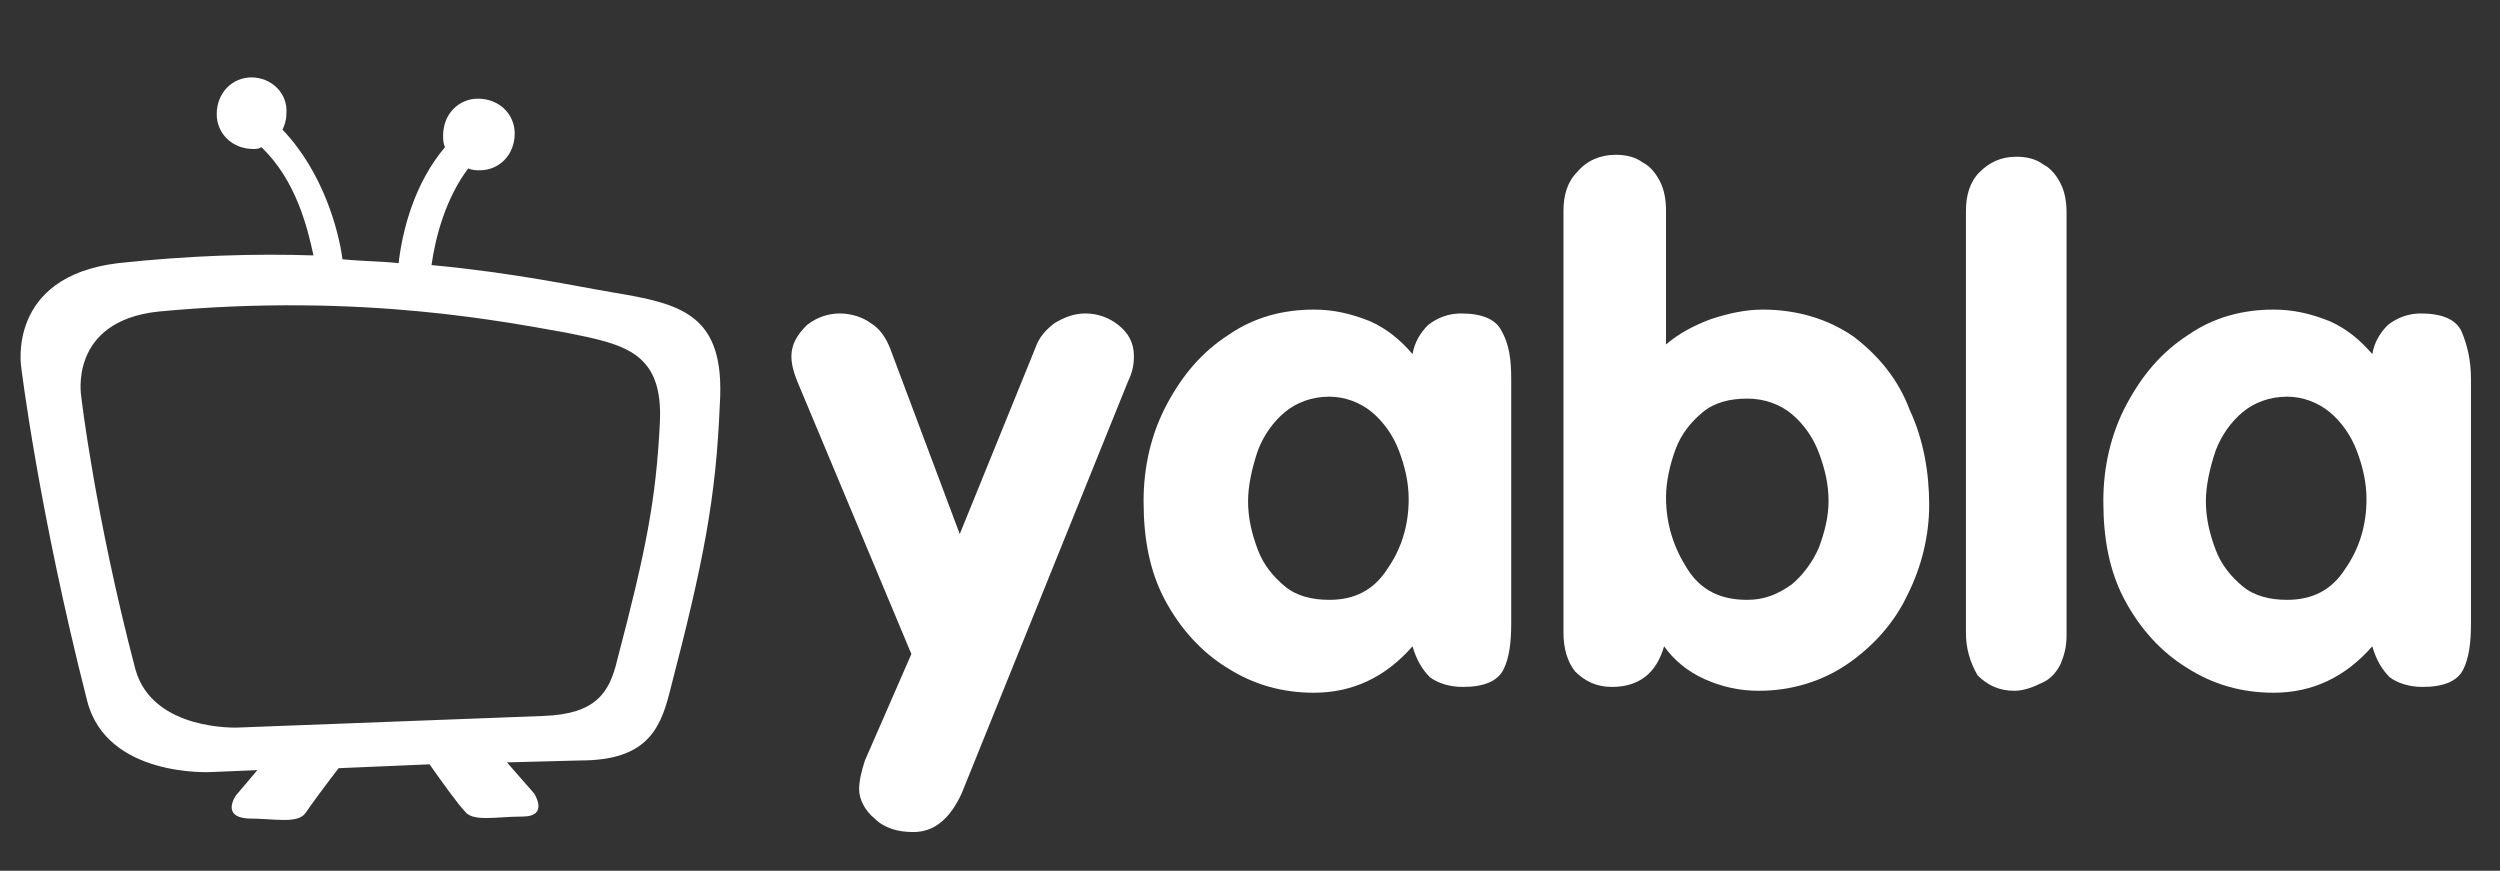
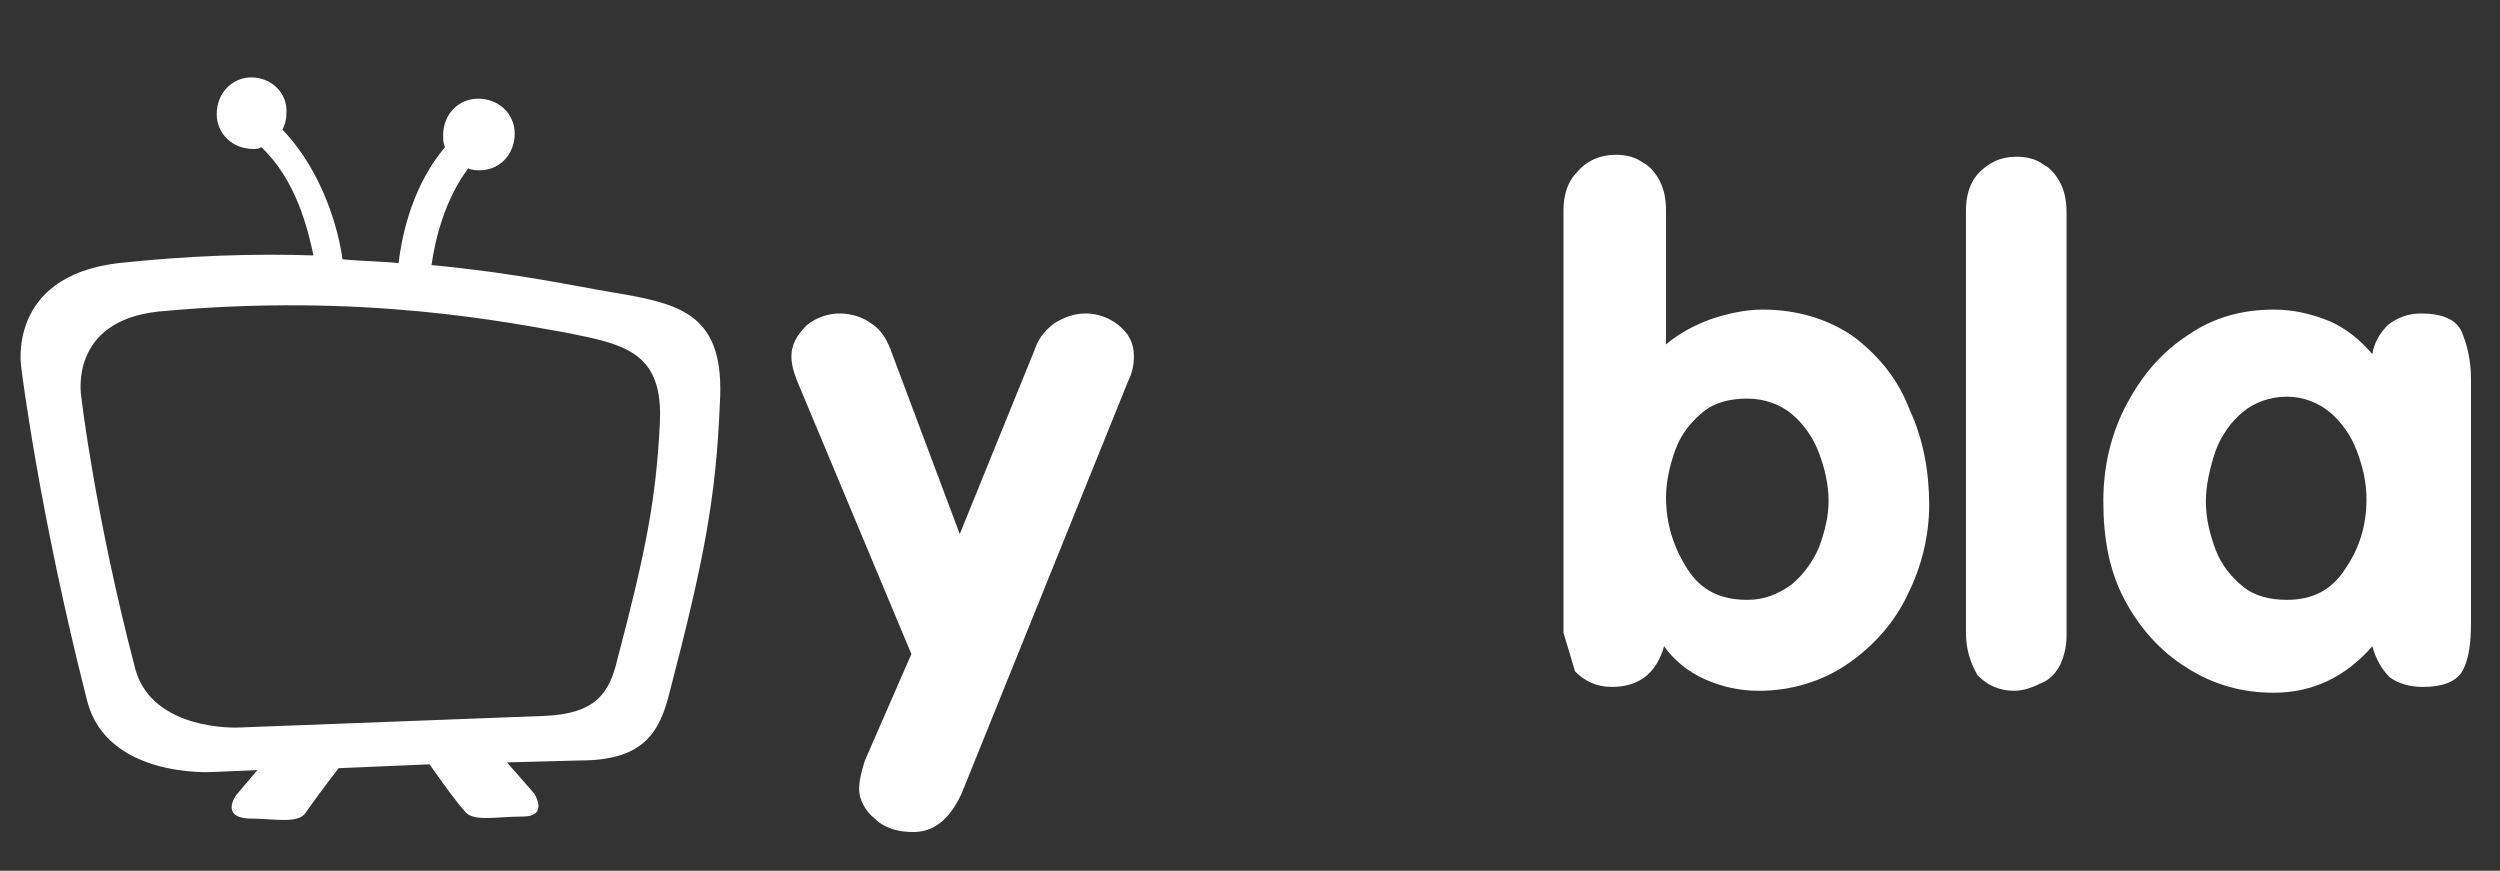
<svg xmlns="http://www.w3.org/2000/svg" version="1.1" id="Layer_1" x="0px" y="0px" viewBox="0 0 129.2 45" style="enable-background:new 0 0 129.2 45;" xml:space="preserve">
  <rect x="0" y="0" width="129.2" height="45" fill="#333333" stroke="none" />
  <style type="text/css">
	.st0{fill:#FFFFFF;}
</style>
  <g>
    <g>
      <path class="st0" d="M47.1,33.8l-5.9-14.1c-0.2-0.5-0.3-0.9-0.3-1.3c0-0.6,0.3-1.1,0.8-1.6c0.5-0.4,1.1-0.6,1.7-0.6    c0.6,0,1.2,0.2,1.6,0.5c0.5,0.3,0.8,0.8,1,1.3l3.6,9.6l3.9-9.6c0.2-0.6,0.6-1,1-1.3c0.5-0.3,1-0.5,1.6-0.5c0.6,0,1.2,0.2,1.7,0.6    c0.5,0.4,0.8,0.9,0.8,1.6c0,0.5-0.1,0.9-0.3,1.3L49.7,41c-0.6,1.3-1.4,2-2.5,2c-0.8,0-1.5-0.2-2-0.7c-0.5-0.4-0.8-1-0.8-1.5    c0-0.4,0.1-0.9,0.3-1.5L47.1,33.8z" />
-       <path class="st0" d="M78.1,19.6v12.6c0,1-0.1,1.8-0.4,2.4c-0.3,0.6-1,0.9-2.1,0.9c-0.7,0-1.3-0.2-1.7-0.5    c-0.4-0.4-0.7-0.9-0.9-1.6c-1.4,1.6-3.1,2.4-5.1,2.4c-1.6,0-3.1-0.4-4.5-1.3c-1.3-0.8-2.4-2-3.2-3.5c-0.8-1.5-1.1-3.2-1.1-5.1    c0-1.8,0.4-3.5,1.2-5c0.8-1.5,1.8-2.7,3.2-3.6c1.3-0.9,2.8-1.3,4.4-1.3c1,0,1.9,0.2,2.9,0.6c0.9,0.4,1.6,1,2.2,1.7    c0.1-0.6,0.4-1.1,0.8-1.5c0.5-0.4,1.1-0.6,1.7-0.6c1.1,0,1.8,0.3,2.1,0.9C78,17.8,78.1,18.6,78.1,19.6z M64.5,25.9    c0,0.9,0.2,1.7,0.5,2.5c0.3,0.8,0.8,1.4,1.4,1.9c0.6,0.5,1.4,0.7,2.3,0.7c1.3,0,2.3-0.5,3-1.6c0.7-1,1.1-2.2,1.1-3.6    c0-0.9-0.2-1.7-0.5-2.5c-0.3-0.8-0.8-1.5-1.4-2c-0.6-0.5-1.4-0.8-2.2-0.8c-0.9,0-1.7,0.3-2.3,0.8c-0.6,0.5-1.1,1.2-1.4,2    C64.7,24.2,64.5,25.1,64.5,25.9z" />
-       <path class="st0" d="M80.8,32.7V10.9c0-0.8,0.2-1.5,0.7-2C82,8.3,82.7,8,83.5,8c0.5,0,1,0.1,1.4,0.4c0.4,0.2,0.7,0.6,0.9,1    c0.2,0.4,0.3,0.9,0.3,1.5v6.9c0.7-0.6,1.5-1,2.3-1.3c0.9-0.3,1.8-0.5,2.7-0.5c1.8,0,3.4,0.5,4.7,1.4c1.3,1,2.3,2.2,2.9,3.8    c0.7,1.5,1,3.2,1,4.9c0,1.6-0.4,3.2-1.1,4.6c-0.7,1.5-1.8,2.7-3.1,3.6c-1.3,0.9-2.9,1.4-4.6,1.4c-1,0-1.9-0.2-2.8-0.6    c-0.9-0.4-1.6-1-2.1-1.7c-0.4,1.4-1.3,2.1-2.7,2.1c-0.8,0-1.4-0.3-1.9-0.8C81,34.2,80.8,33.5,80.8,32.7z M86.1,25.7    c0,1.4,0.4,2.6,1.1,3.7c0.7,1.1,1.7,1.6,3.1,1.6c0.9,0,1.6-0.3,2.3-0.8c0.6-0.5,1.1-1.2,1.4-1.9c0.3-0.8,0.5-1.6,0.5-2.4    c0-0.9-0.2-1.7-0.5-2.5c-0.3-0.8-0.8-1.5-1.4-2c-0.6-0.5-1.4-0.8-2.3-0.8c-0.9,0-1.7,0.2-2.3,0.7c-0.6,0.5-1.1,1.1-1.4,1.9    C86.3,24,86.1,24.9,86.1,25.7z" />
+       <path class="st0" d="M80.8,32.7V10.9c0-0.8,0.2-1.5,0.7-2C82,8.3,82.7,8,83.5,8c0.5,0,1,0.1,1.4,0.4c0.4,0.2,0.7,0.6,0.9,1    c0.2,0.4,0.3,0.9,0.3,1.5v6.9c0.7-0.6,1.5-1,2.3-1.3c0.9-0.3,1.8-0.5,2.7-0.5c1.8,0,3.4,0.5,4.7,1.4c1.3,1,2.3,2.2,2.9,3.8    c0.7,1.5,1,3.2,1,4.9c0,1.6-0.4,3.2-1.1,4.6c-0.7,1.5-1.8,2.7-3.1,3.6c-1.3,0.9-2.9,1.4-4.6,1.4c-1,0-1.9-0.2-2.8-0.6    c-0.9-0.4-1.6-1-2.1-1.7c-0.4,1.4-1.3,2.1-2.7,2.1c-0.8,0-1.4-0.3-1.9-0.8z M86.1,25.7    c0,1.4,0.4,2.6,1.1,3.7c0.7,1.1,1.7,1.6,3.1,1.6c0.9,0,1.6-0.3,2.3-0.8c0.6-0.5,1.1-1.2,1.4-1.9c0.3-0.8,0.5-1.6,0.5-2.4    c0-0.9-0.2-1.7-0.5-2.5c-0.3-0.8-0.8-1.5-1.4-2c-0.6-0.5-1.4-0.8-2.3-0.8c-0.9,0-1.7,0.2-2.3,0.7c-0.6,0.5-1.1,1.1-1.4,1.9    C86.3,24,86.1,24.9,86.1,25.7z" />
      <path class="st0" d="M101.6,32.7V10.9c0-0.8,0.2-1.5,0.7-2c0.5-0.5,1.1-0.8,1.9-0.8c0.5,0,1,0.1,1.4,0.4c0.4,0.2,0.7,0.6,0.9,1    c0.2,0.4,0.3,0.9,0.3,1.5v21.8c0,0.6-0.1,1-0.3,1.5c-0.2,0.4-0.5,0.8-1,1c-0.4,0.2-0.9,0.4-1.4,0.4c-0.8,0-1.4-0.3-1.9-0.8    C101.8,34.2,101.6,33.5,101.6,32.7z" />
      <path class="st0" d="M127.7,19.6v12.6c0,1-0.1,1.8-0.4,2.4c-0.3,0.6-1,0.9-2.1,0.9c-0.7,0-1.3-0.2-1.7-0.5    c-0.4-0.4-0.7-0.9-0.9-1.6c-1.4,1.6-3.1,2.4-5.1,2.4c-1.6,0-3.1-0.4-4.5-1.3c-1.3-0.8-2.4-2-3.2-3.5c-0.8-1.5-1.1-3.2-1.1-5.1    c0-1.8,0.4-3.5,1.2-5c0.8-1.5,1.8-2.7,3.2-3.6c1.3-0.9,2.8-1.3,4.4-1.3c1,0,1.9,0.2,2.9,0.6c0.9,0.4,1.6,1,2.2,1.7    c0.1-0.6,0.4-1.1,0.8-1.5c0.5-0.4,1.1-0.6,1.7-0.6c1.1,0,1.8,0.3,2.1,0.9C127.5,17.8,127.7,18.6,127.7,19.6z M114,25.9    c0,0.9,0.2,1.7,0.5,2.5c0.3,0.8,0.8,1.4,1.4,1.9c0.6,0.5,1.4,0.7,2.3,0.7c1.3,0,2.3-0.5,3-1.6c0.7-1,1.1-2.2,1.1-3.6    c0-0.9-0.2-1.7-0.5-2.5c-0.3-0.8-0.8-1.5-1.4-2c-0.6-0.5-1.4-0.8-2.2-0.8c-0.9,0-1.7,0.3-2.3,0.8c-0.6,0.5-1.1,1.2-1.4,2    C114.2,24.2,114,25.1,114,25.9z" />
    </g>
    <path class="st0" d="M31.6,15.1c-1.8-0.3-5-1-9.3-1.4c0.2-1.4,0.7-3.4,1.9-5c0.2,0.1,0.4,0.1,0.6,0.1c1,0,1.8-0.8,1.8-1.9   c0-1-0.8-1.8-1.9-1.8c-1,0-1.8,0.8-1.8,1.9c0,0.2,0,0.4,0.1,0.6c-1.6,1.9-2.2,4.3-2.4,6c-0.9-0.1-1.9-0.1-2.9-0.2   c-0.2-1.5-1-4.5-3.1-6.7c0.1-0.2,0.2-0.5,0.2-0.8C14.9,4.8,14,4,13,4c-1,0-1.8,0.8-1.8,1.9c0,1,0.8,1.8,1.9,1.8   c0.1,0,0.3,0,0.4-0.1c1.8,1.7,2.4,4.2,2.7,5.6c-3-0.1-6.4,0-10.1,0.4C0.3,14.3,1.1,19,1.1,19S2,26.4,4.5,36.2c1,4,6.4,3.7,6.4,3.7   l2.4-0.1l-1.1,1.3c0,0-0.8,1.1,0.6,1.2c1.4,0,2.6,0.3,3-0.3c0.2-0.3,1-1.4,1.7-2.3l4.7-0.2c0.7,1,1.5,2.1,1.8,2.4   c0.4,0.6,1.6,0.3,3,0.3c1.4,0,0.6-1.2,0.6-1.2l-1.4-1.6l3.8-0.1c3.3,0,4.1-1.5,4.6-3.5c1.8-6.9,2.4-10.1,2.6-14.9   C37.5,16.2,35.2,15.7,31.6,15.1z M34.1,21.9c-0.2,3.9-0.7,6.5-2.2,12.2c-0.4,1.7-1.1,2.8-3.8,2.9l-15.8,0.6c0,0-4.4,0.2-5.3-3   c-2.1-8-2.8-14.1-2.8-14.1s-0.7-3.9,4-4.4c10.6-1,18.2,0.6,21.1,1.1C32.3,17.8,34.3,18.2,34.1,21.9z" />
  </g>
</svg>